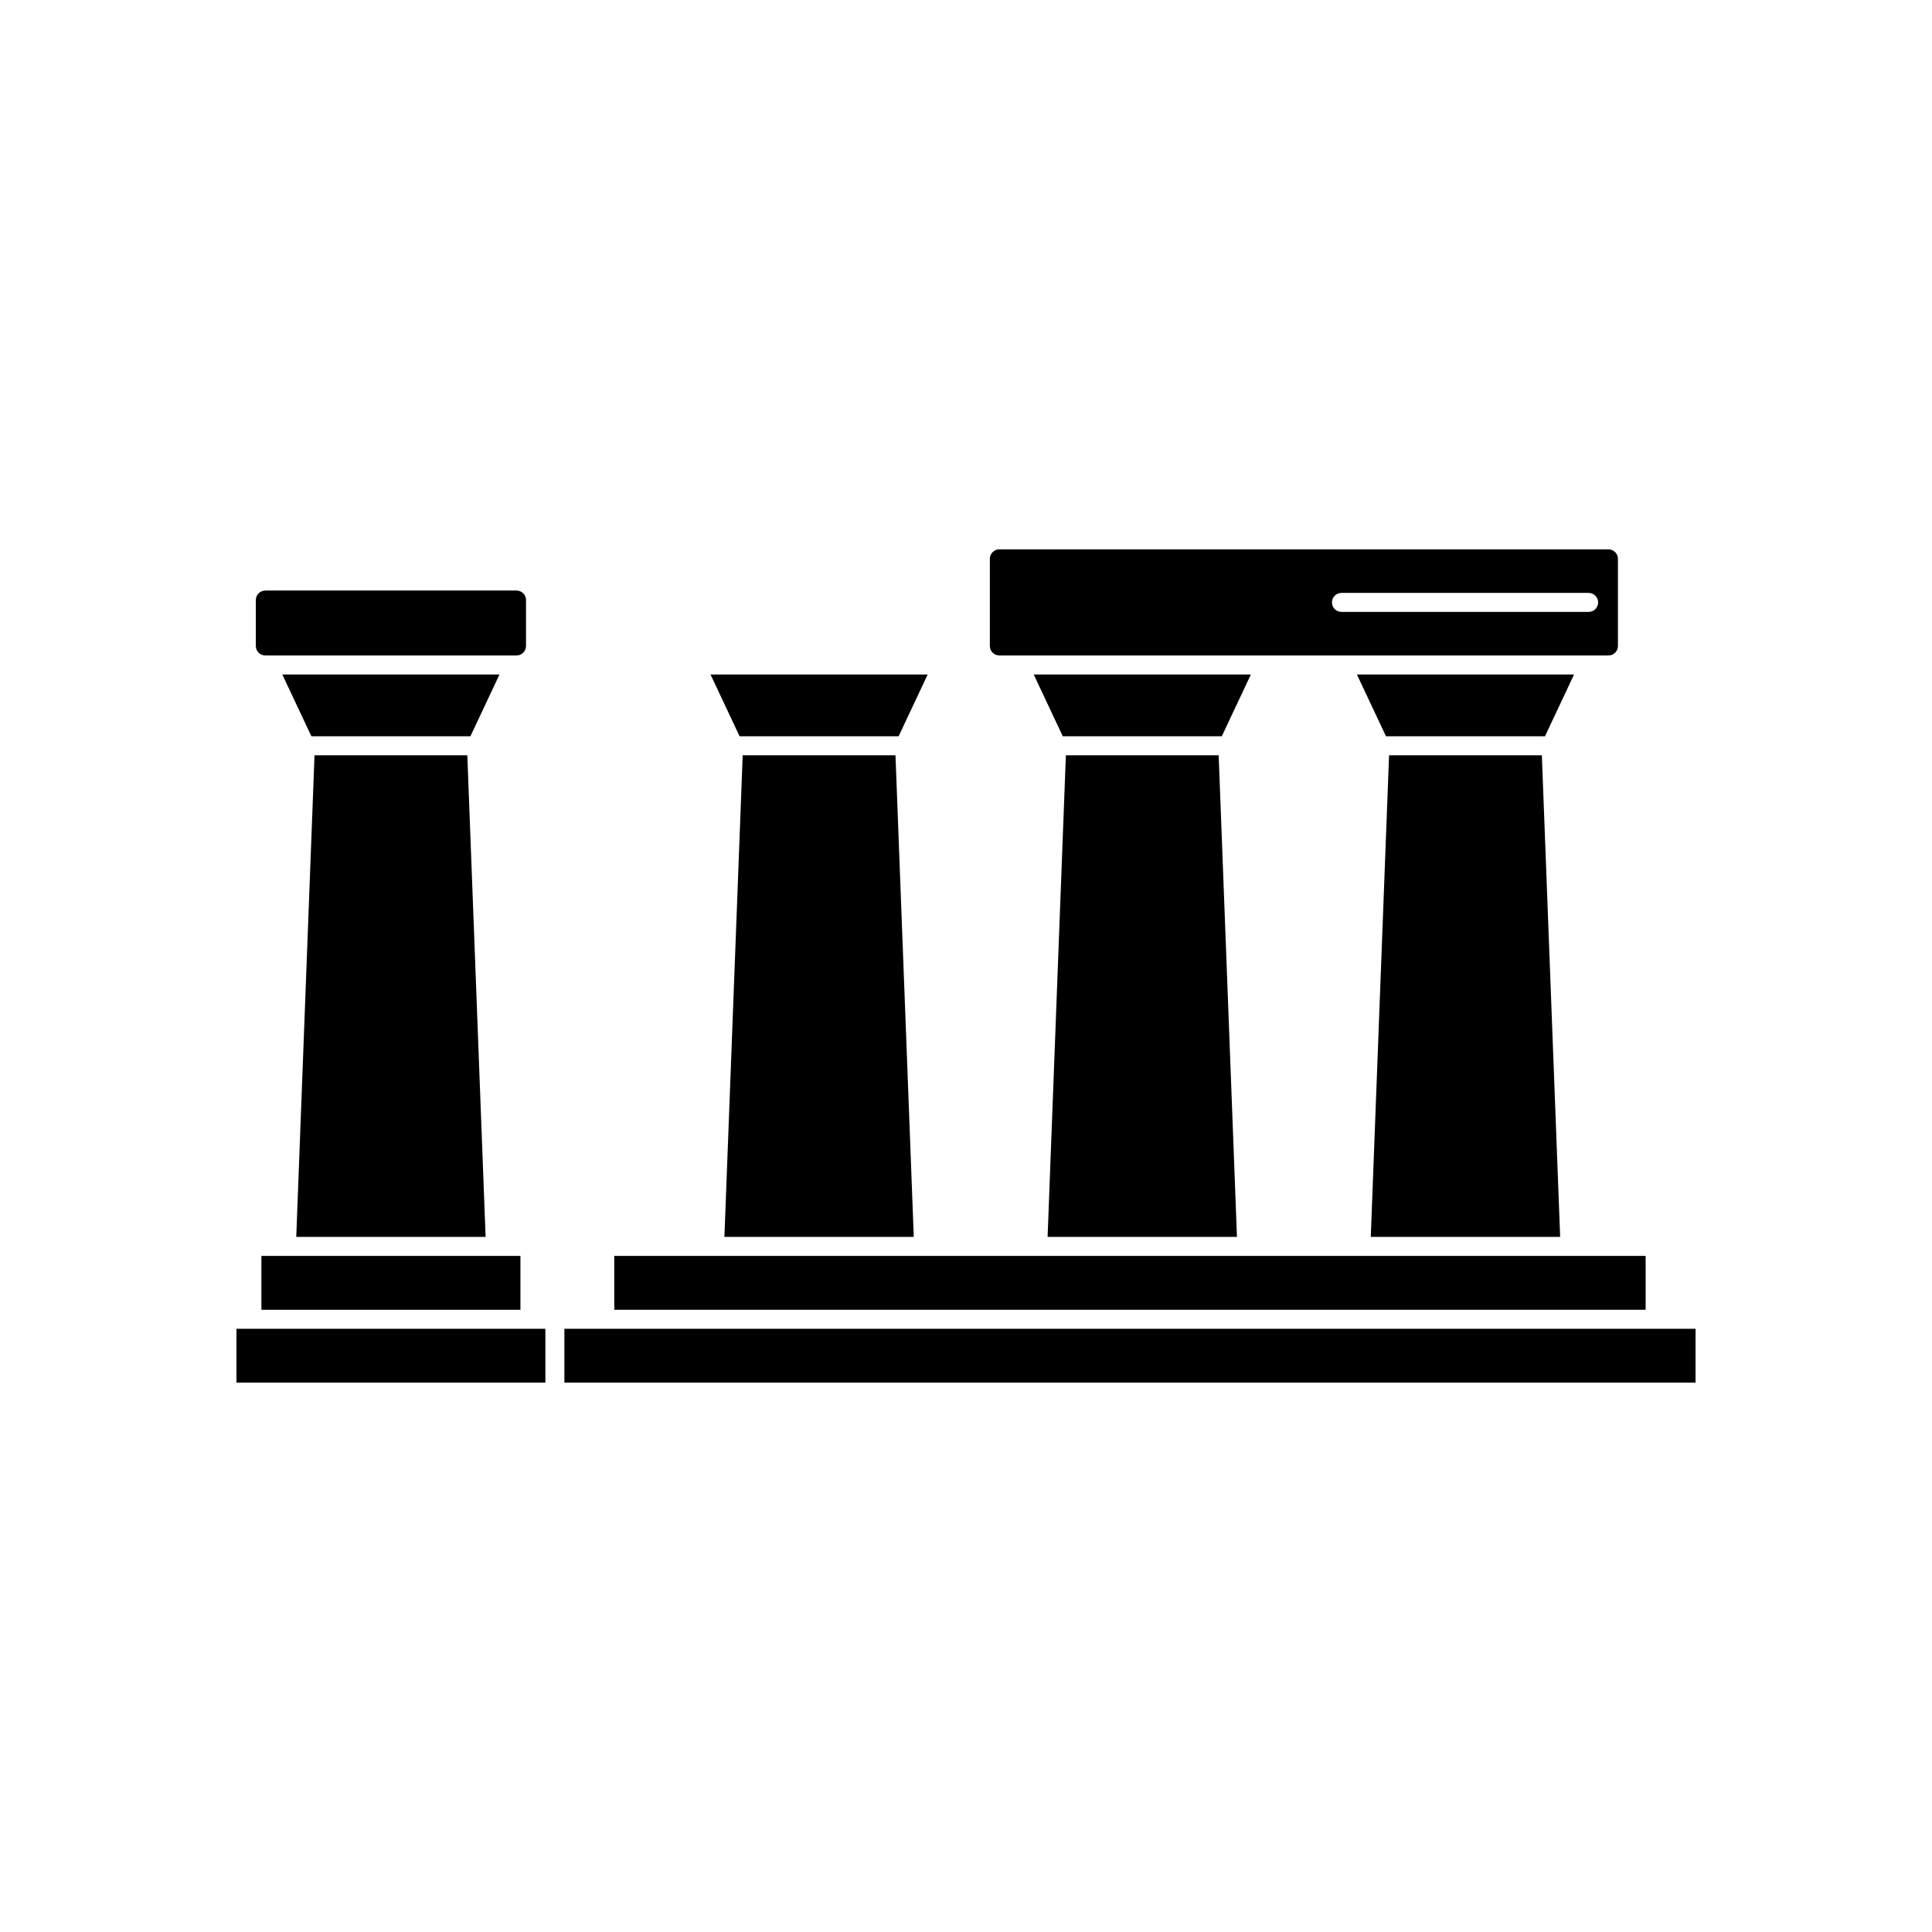
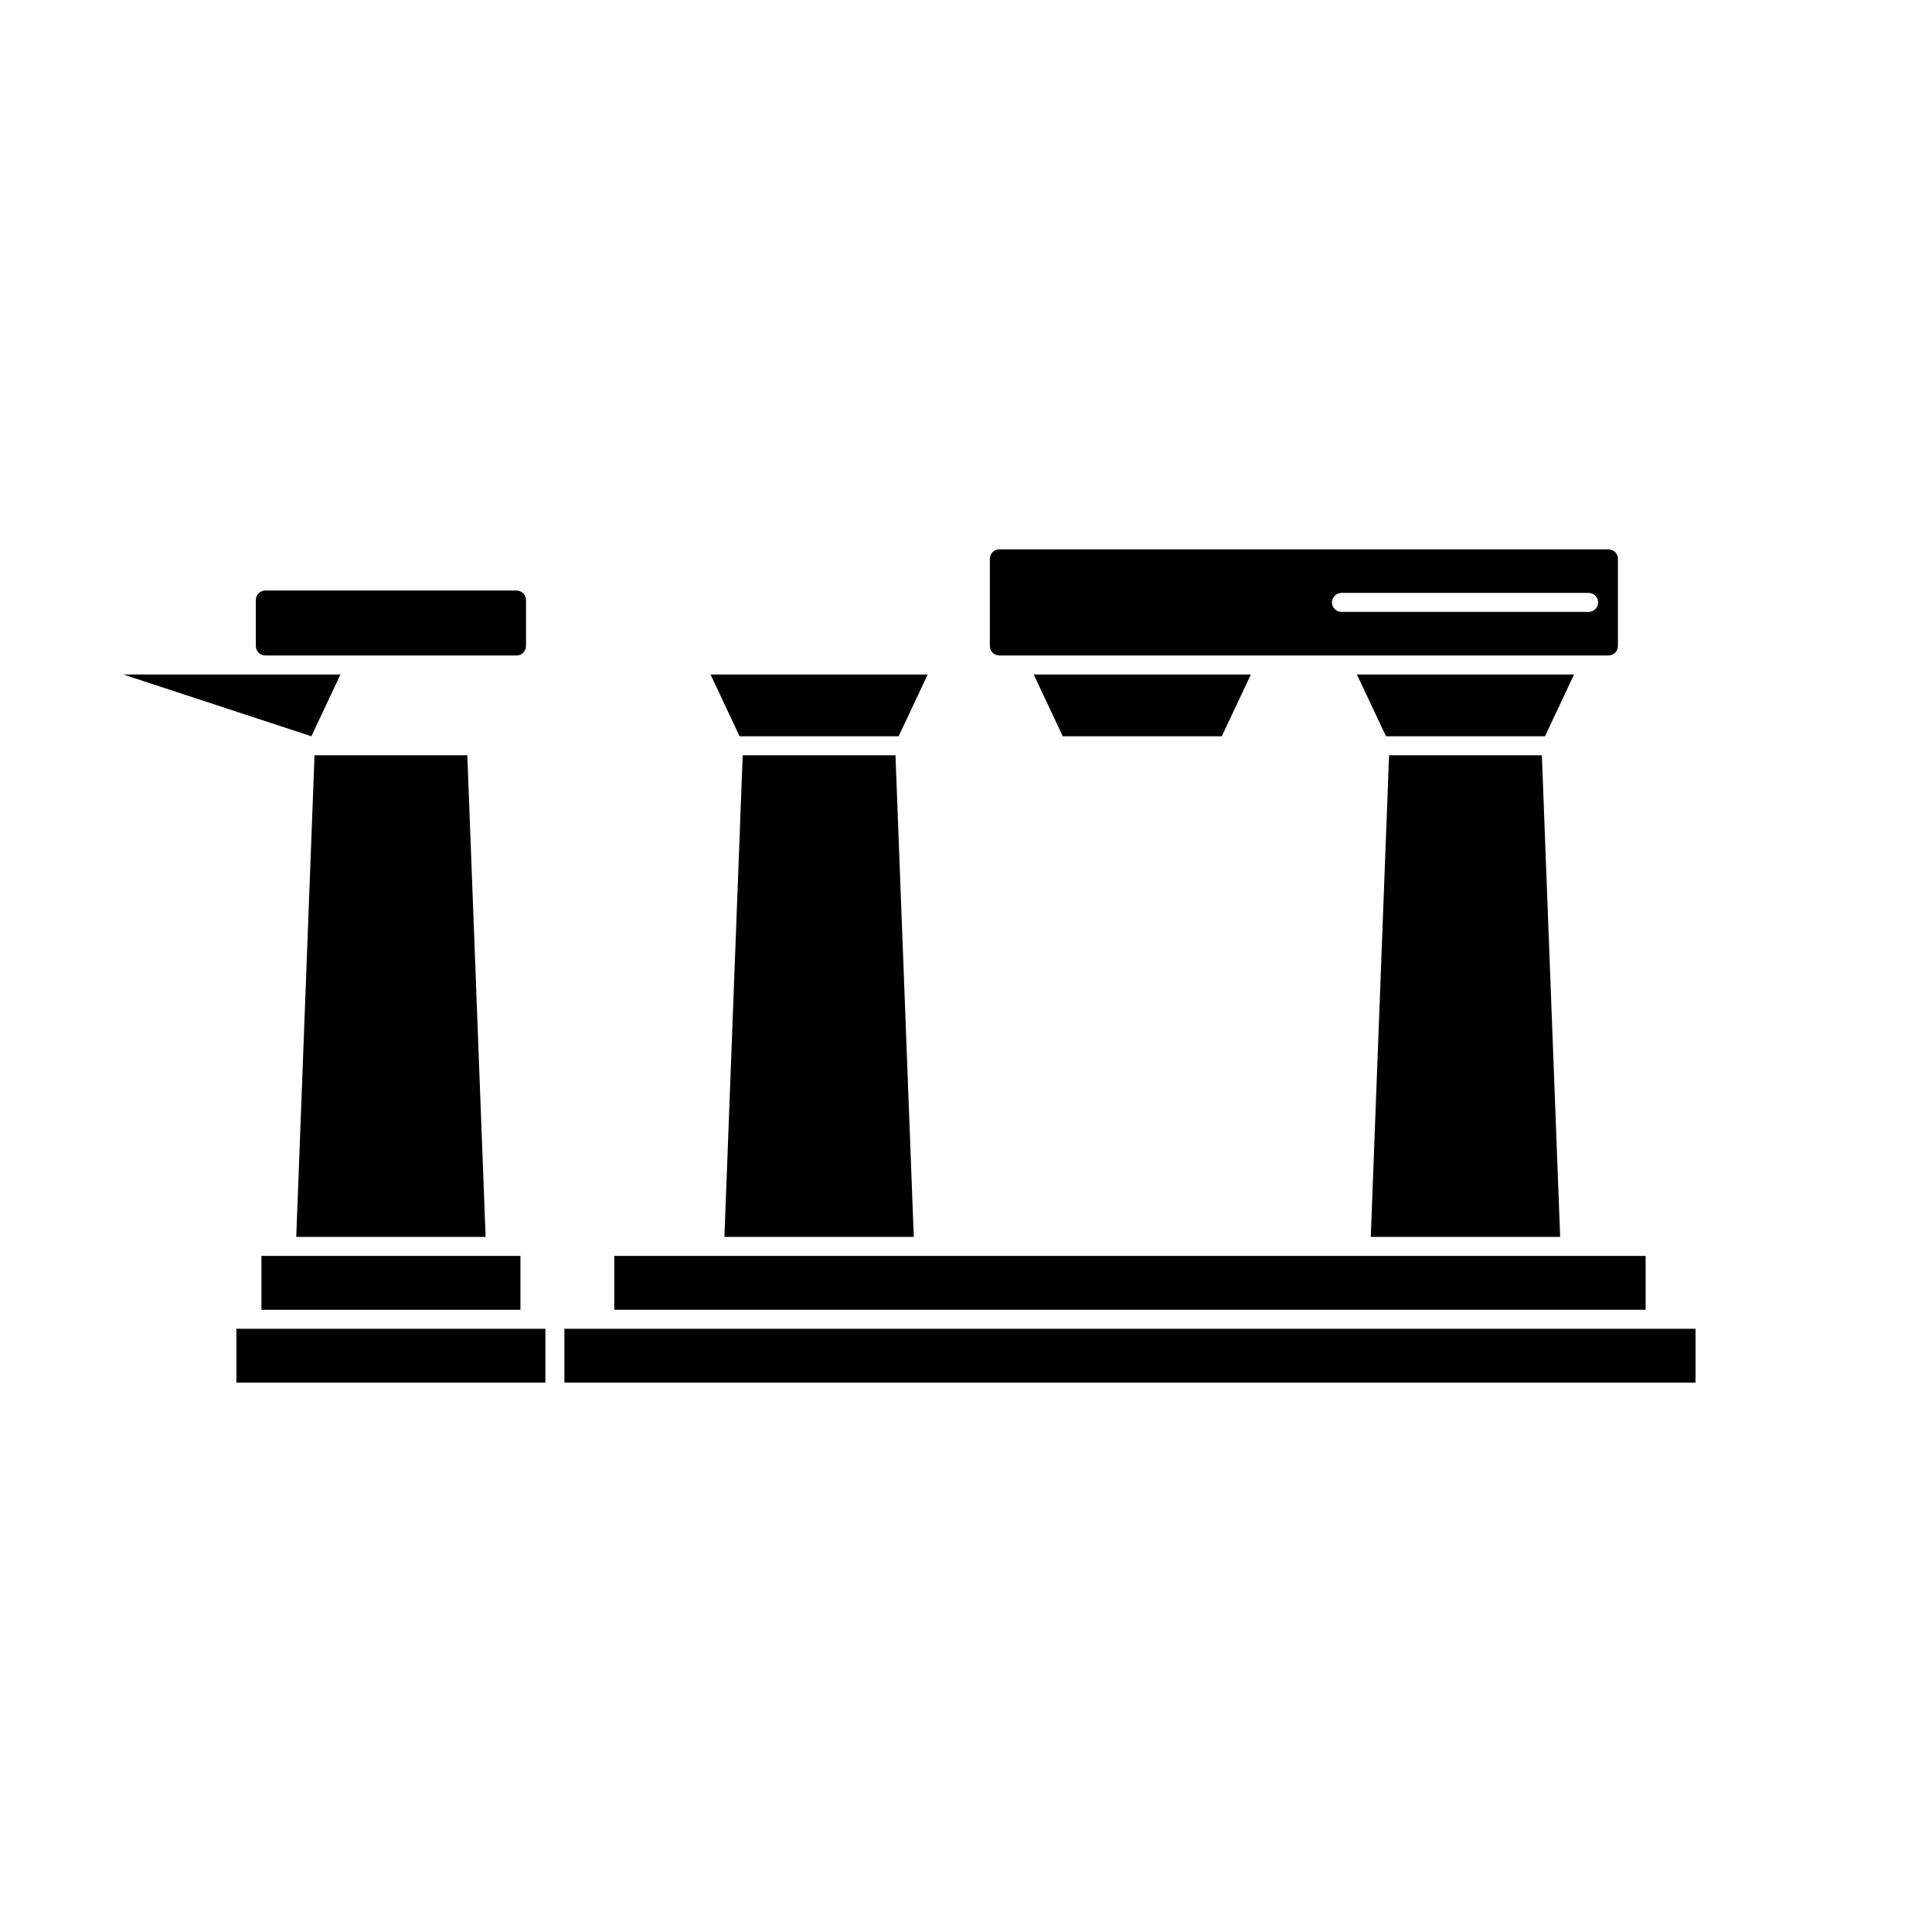
<svg xmlns="http://www.w3.org/2000/svg" fill="#000000" width="800px" height="800px" version="1.1" viewBox="144 144 512 512">
  <g>
    <path d="m552.61 344.16h-40.492l-4.848 127.63h50.188z" />
    <path d="m408.84 289.58c-1.391 0-2.519 1.129-2.519 2.519v23.09c0 1.391 1.129 2.516 2.519 2.516h161.41c1.391 0 2.519-1.125 2.519-2.516v-23.09c0-1.391-1.129-2.519-2.519-2.519zm156.16 16.582h-65.496c-1.391 0-2.519-1.129-2.519-2.519s1.129-2.519 2.519-2.519h65.496c1.391 0 2.519 1.129 2.519 2.519s-1.129 2.519-2.519 2.519z" />
    <path d="m340.82 344.16-4.844 127.63h50.184l-4.848-127.63z" />
    <path d="m340 339.12h42.145l7.703-16.375h-57.551z" />
    <path d="m553.44 339.12 7.703-16.375h-57.547l7.703 16.375z" />
    <path d="m467.79 339.12 7.703-16.375h-57.551l7.703 16.375z" />
-     <path d="m466.96 344.16h-40.492l-4.844 127.63h50.184z" />
    <path d="m293.57 496.14v14.277h299.77v-14.277z" />
    <path d="m280.88 300.5h-66.559c-1.391 0-2.516 1.129-2.519 2.519v12.176c0.004 1.391 1.129 2.516 2.519 2.516h66.559c1.391 0 2.519-1.125 2.519-2.516v-12.176c0-1.391-1.129-2.519-2.519-2.519z" />
    <path d="m281.92 476.83h-68.645v14.273h68.645z" />
    <path d="m206.66 496.14v14.277h81.871v-14.277z" />
    <path d="m306.79 491.1h273.32v-14.273h-273.32z" />
-     <path d="m226.52 339.12h42.148l7.703-16.375h-57.555z" />
+     <path d="m226.52 339.12l7.703-16.375h-57.555z" />
    <path d="m227.35 344.16-4.84 127.63h50.18l-4.844-127.63z" />
  </g>
</svg>